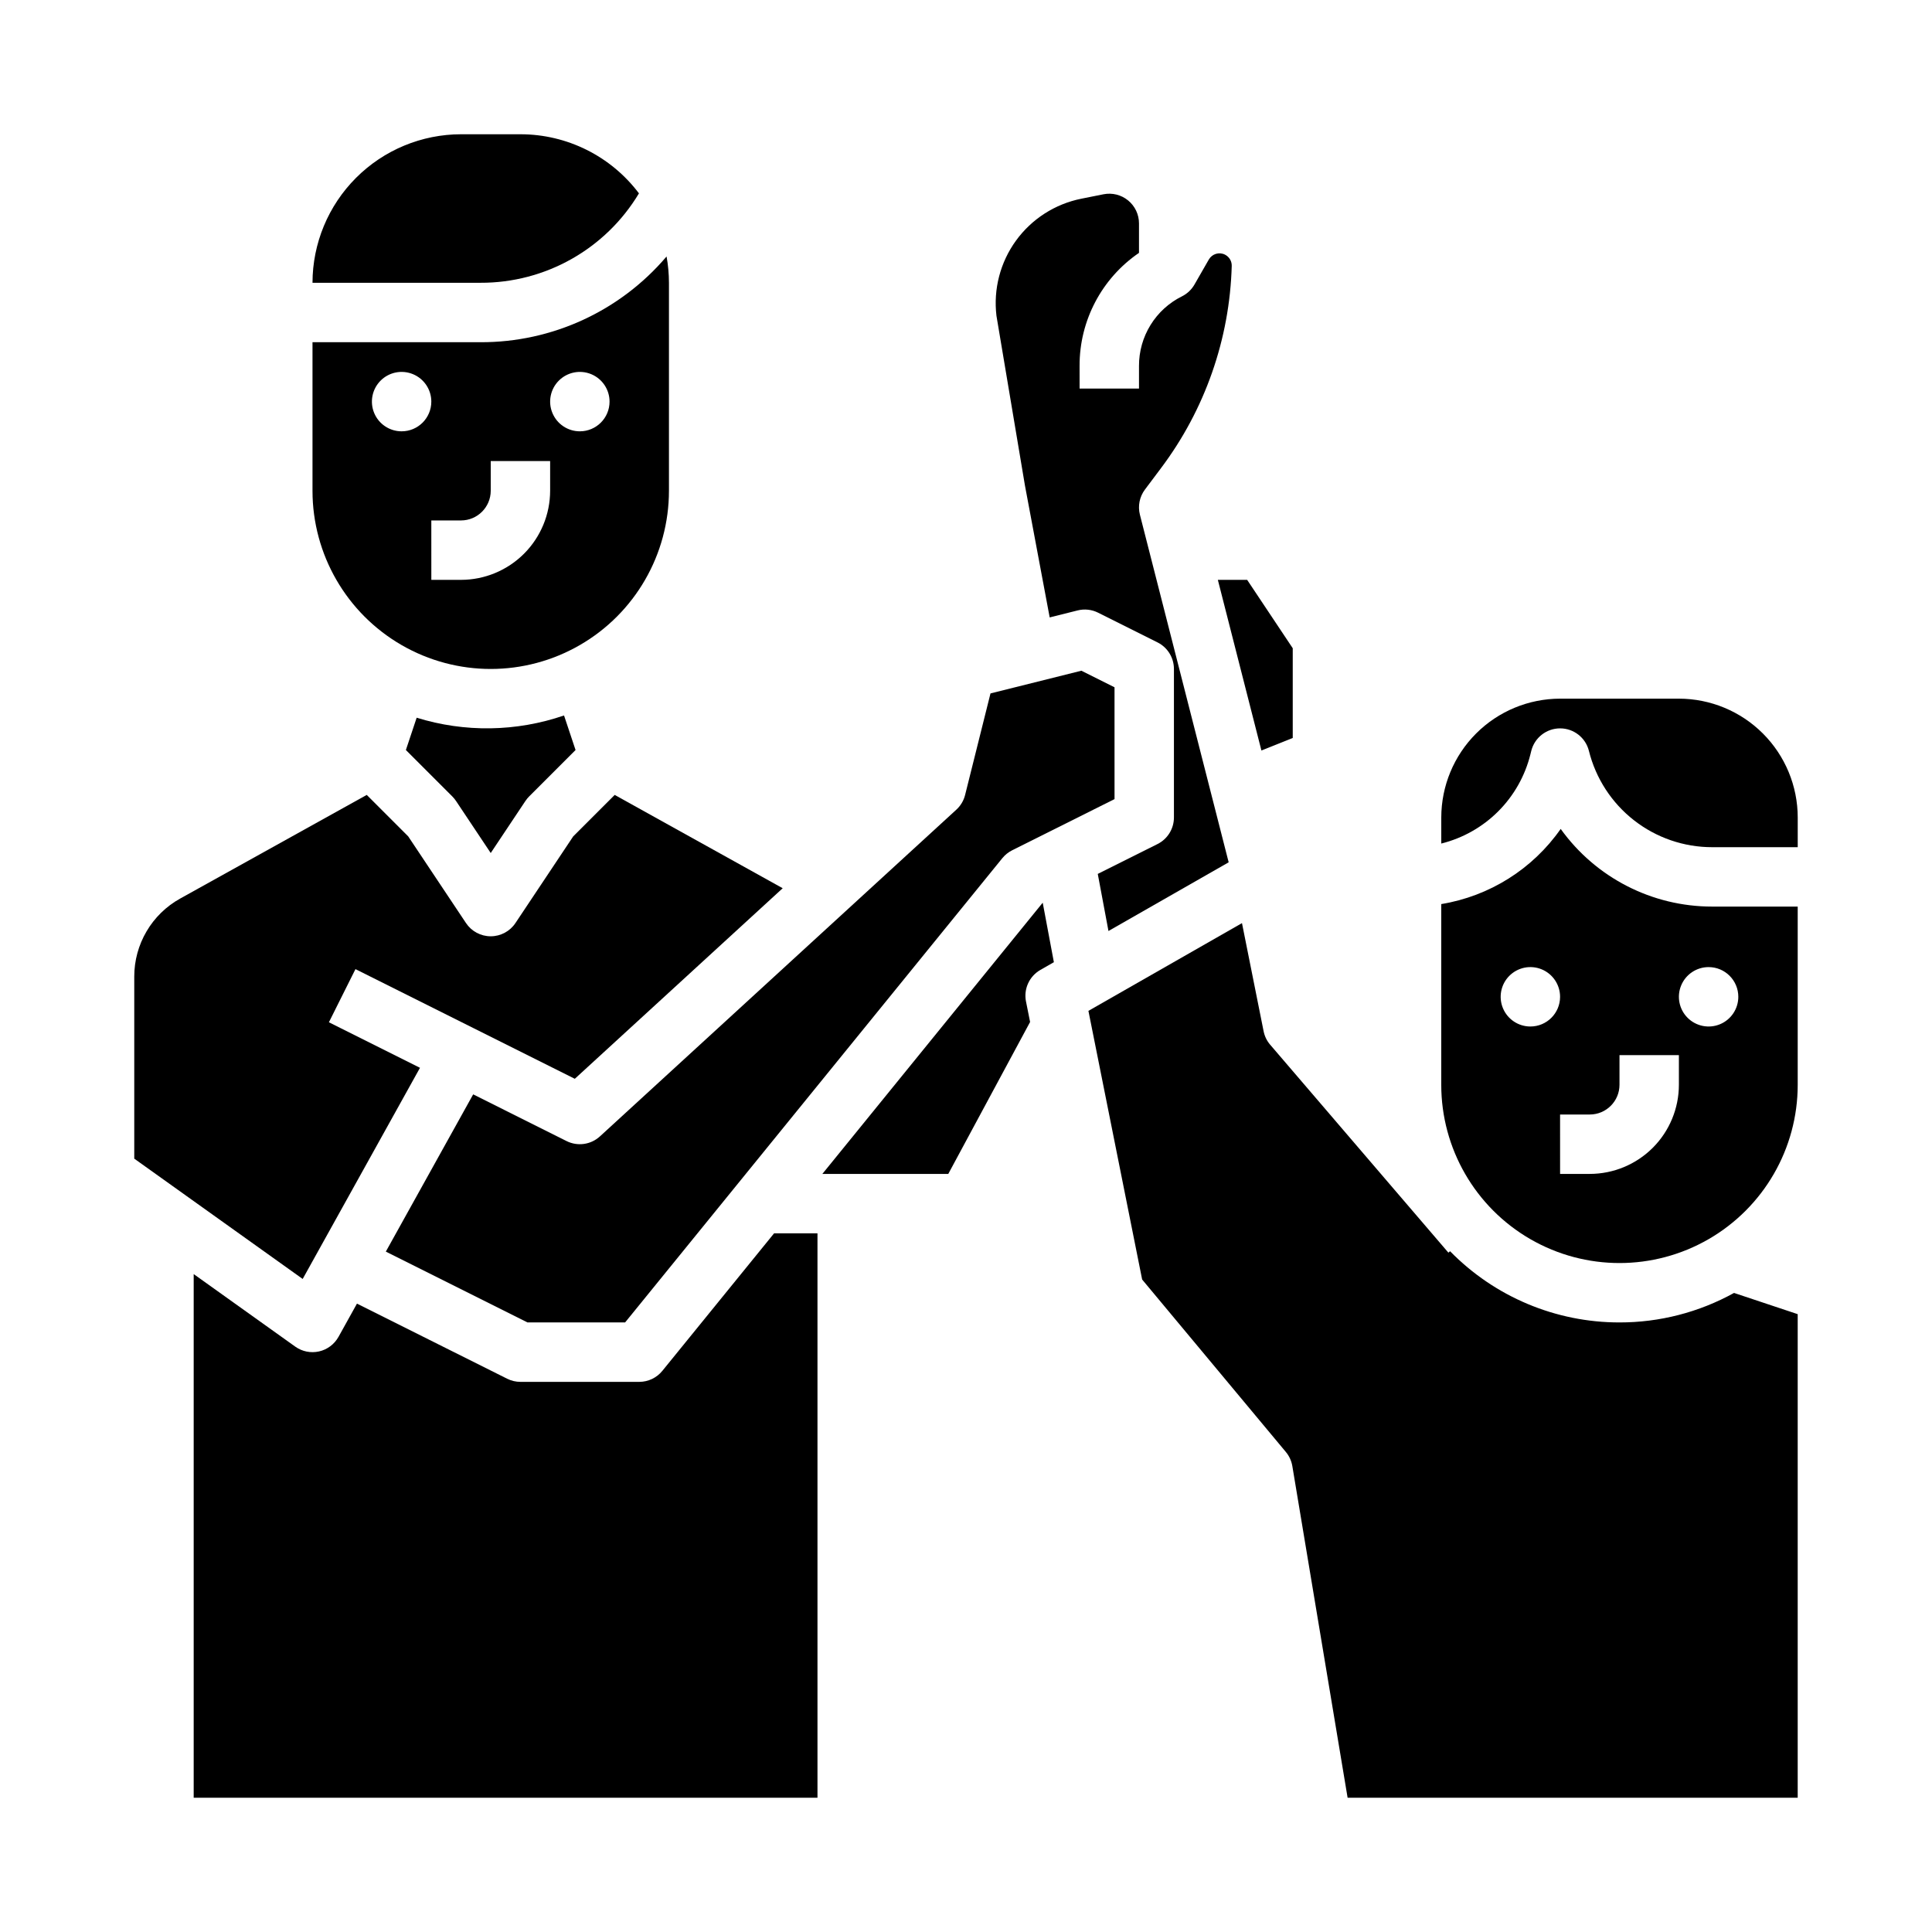
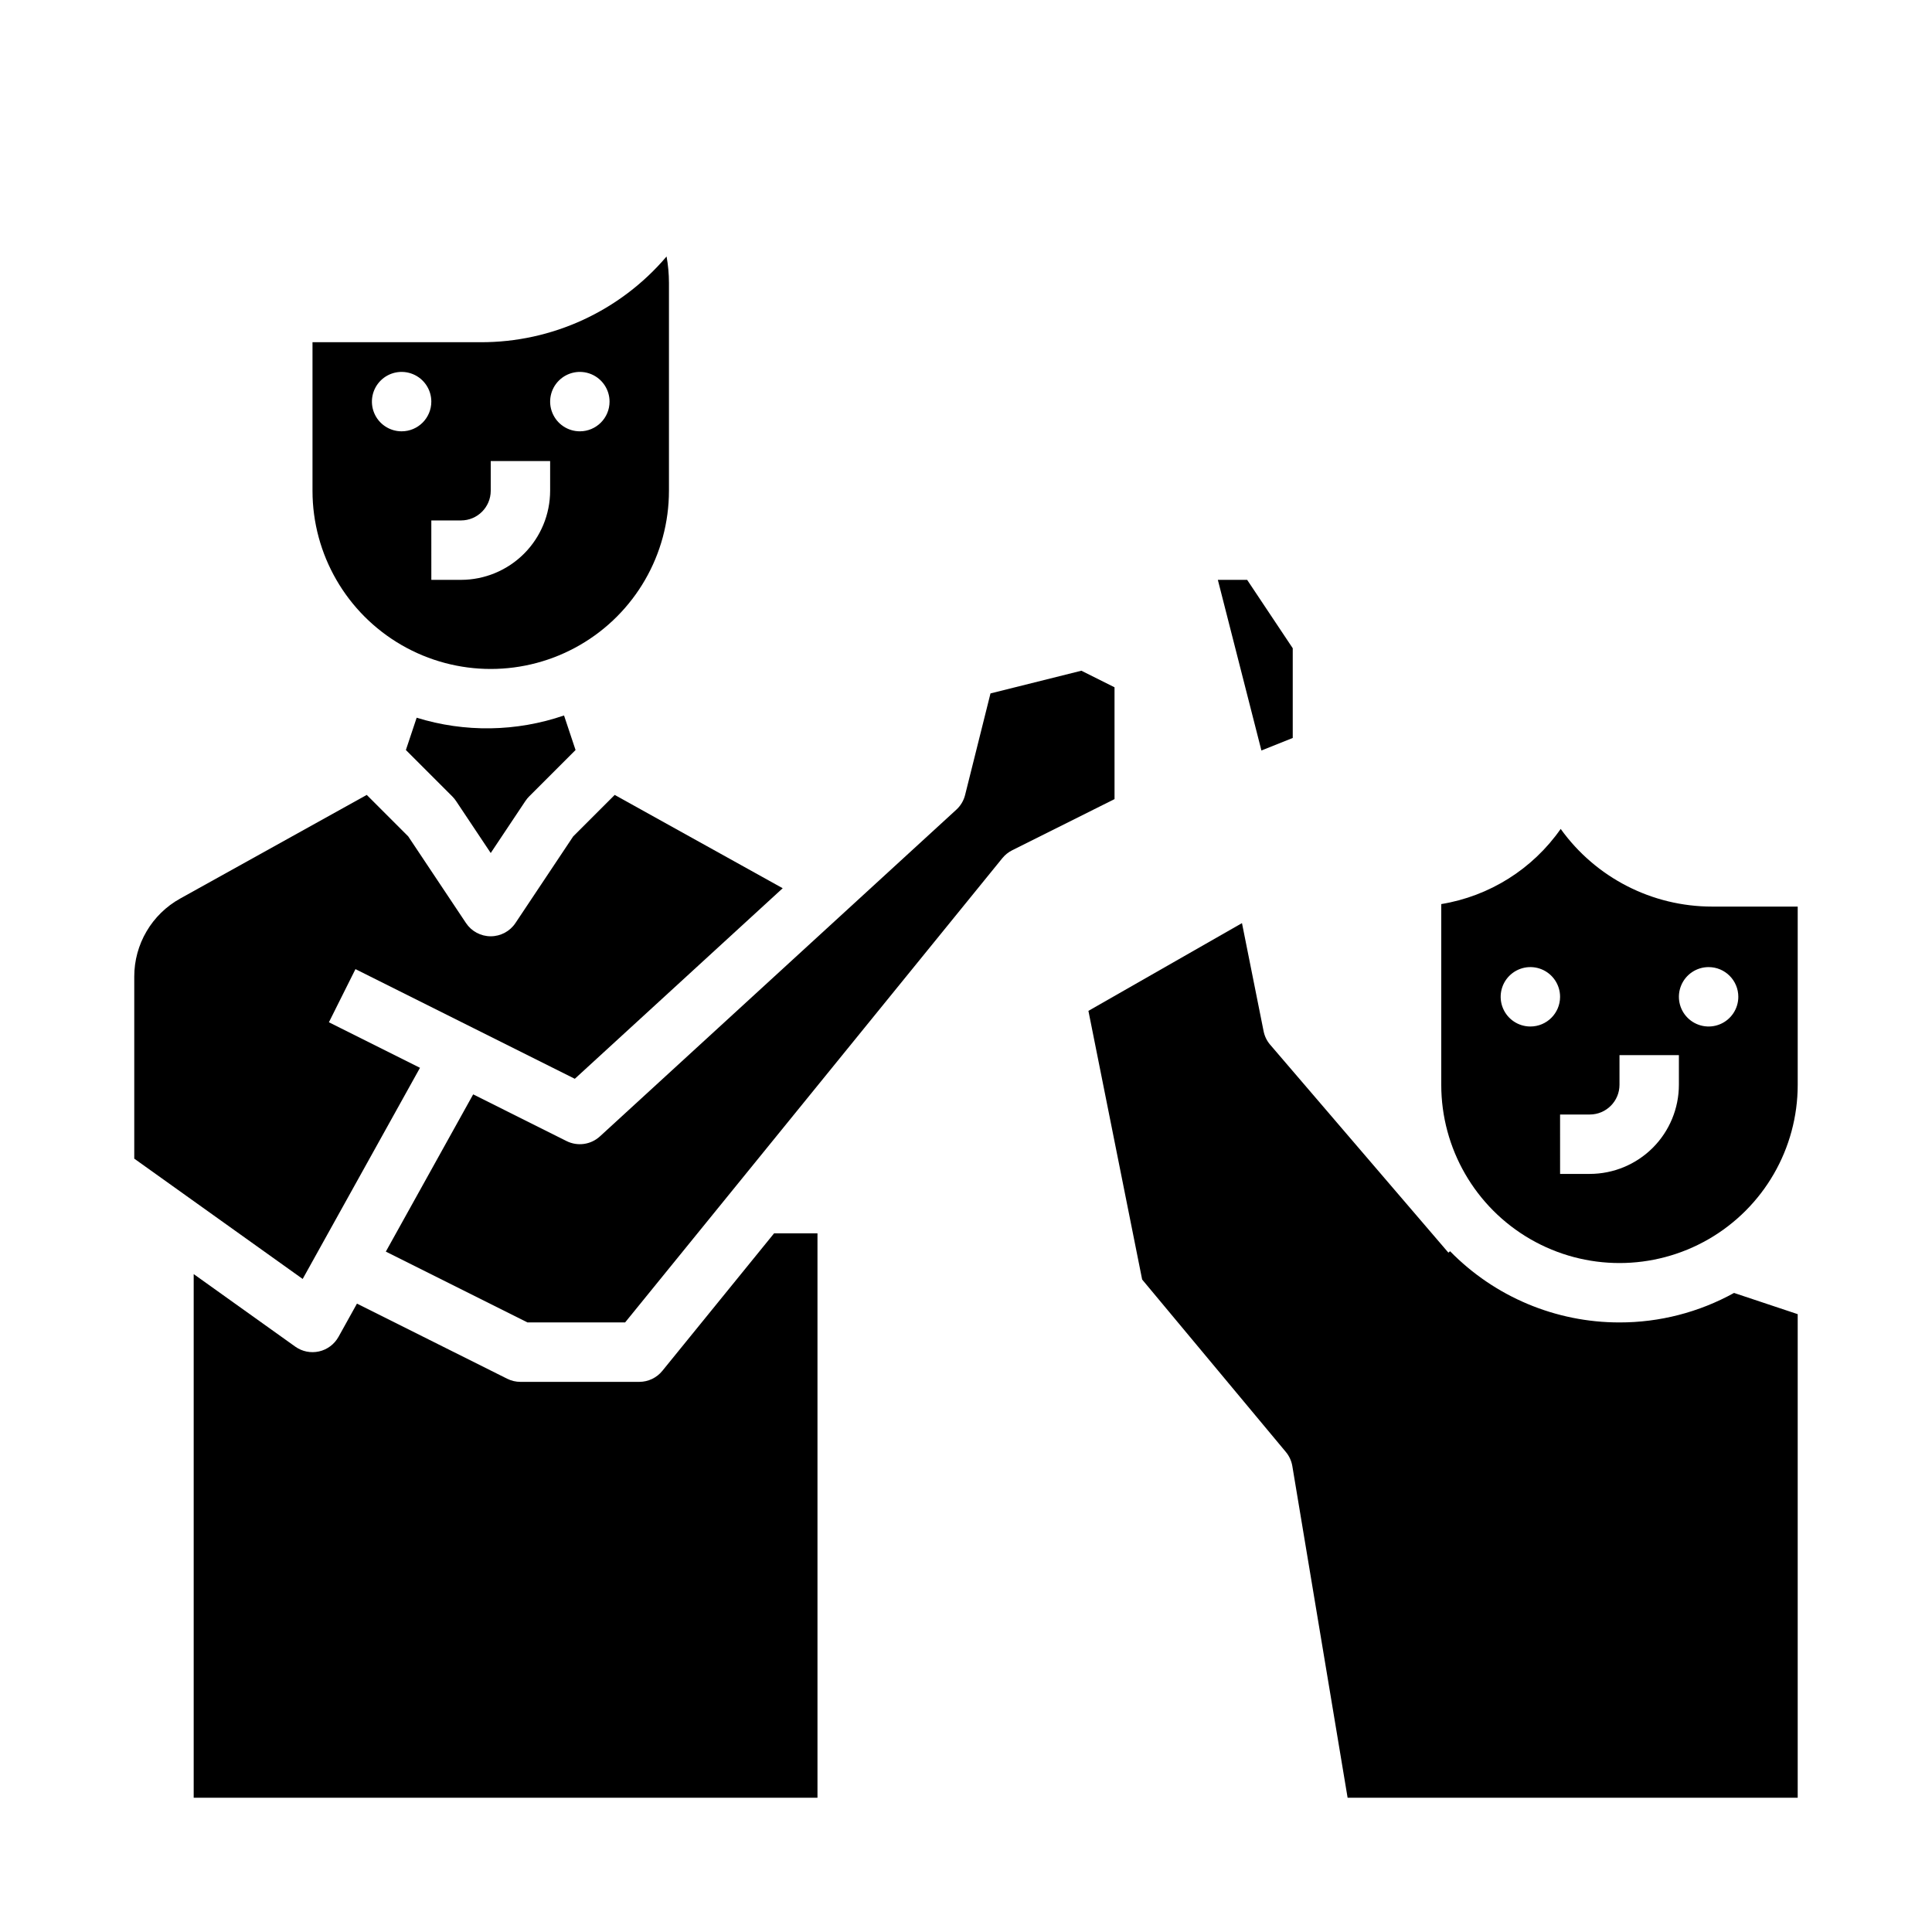
<svg xmlns="http://www.w3.org/2000/svg" fill="#000000" width="800px" height="800px" version="1.1" viewBox="144 144 512 512">
  <g>
    <path d="m557.6 363.67c-7.434 10.637-18.848 17.82-31.652 19.922v47.895c0 16.871 9.004 32.465 23.617 40.902 14.613 8.438 32.617 8.438 47.234 0 14.613-8.438 23.613-24.031 23.613-40.902v-47.234h-22.645c-15.926 0.02-30.883-7.644-40.168-20.582zm-8.035 52.363c-3.184 0-6.055-1.918-7.273-4.859-1.219-2.941-0.543-6.328 1.707-8.578 2.254-2.25 5.637-2.926 8.578-1.707s4.859 4.09 4.859 7.273c0 4.348-3.523 7.871-7.871 7.871zm39.359 15.453c-0.008 6.258-2.496 12.262-6.922 16.691-4.43 4.426-10.434 6.914-16.691 6.922h-7.871l-0.004-15.742h7.875c4.344-0.004 7.867-3.527 7.871-7.871v-7.871h15.742zm15.742-23.324h0.004c0 3.184-1.918 6.055-4.859 7.273s-6.328 0.543-8.578-1.707c-2.254-2.25-2.926-5.637-1.707-8.578s4.086-4.859 7.273-4.859c4.348 0 7.871 3.523 7.871 7.871z" />
    <path d="m254.42 334.2-2.856 8.562 12.305 12.305c0.367 0.367 0.695 0.77 0.984 1.203l9.195 13.789 9.195-13.793v0.004c0.285-0.434 0.613-0.836 0.98-1.203l12.305-12.305-3.055-9.16v0.004c-12.625 4.336-26.301 4.547-39.055 0.594z" />
-     <path d="m266.18 179.58c-10.438 0.012-20.441 4.164-27.82 11.543-7.379 7.379-11.531 17.383-11.543 27.816h44.5c17.203 0.059 33.164-8.941 42.012-23.695-7.43-9.863-19.059-15.664-31.406-15.664z" />
    <path d="m321.28 274.05v-55.105c-0.004-2.34-0.215-4.676-0.633-6.977-12.293 14.473-30.344 22.785-49.332 22.723h-44.5v39.359c0 16.875 9.004 32.465 23.617 40.902 14.613 8.438 32.617 8.438 47.234 0 14.613-8.438 23.613-24.027 23.613-40.902zm-70.848-15.742v-0.004c-3.184 0-6.055-1.918-7.273-4.859s-0.543-6.328 1.707-8.578 5.637-2.926 8.578-1.707 4.859 4.09 4.859 7.273c0 4.348-3.523 7.871-7.871 7.871zm39.359 15.742c-0.008 6.262-2.496 12.262-6.922 16.691-4.43 4.426-10.434 6.918-16.691 6.926h-7.871l-0.004-15.746h7.875c4.344-0.004 7.867-3.527 7.871-7.871v-7.871h15.742zm7.871-15.742 0.004-0.004c-3.188 0-6.055-1.918-7.273-4.859s-0.547-6.328 1.707-8.578c2.25-2.25 5.637-2.926 8.578-1.707 2.941 1.219 4.859 4.09 4.859 7.273 0 4.348-3.527 7.871-7.871 7.871z" />
-     <path d="m588.93 329.15h-31.488c-8.348 0.012-16.352 3.332-22.254 9.234-5.902 5.902-9.223 13.906-9.234 22.254v6.91c5.711-1.422 10.926-4.371 15.09-8.531 4.16-4.164 7.106-9.379 8.527-15.09l0.234-0.941c0.879-3.504 4.027-5.961 7.637-5.961 3.613 0 6.762 2.457 7.637 5.961 1.816 7.297 6.023 13.773 11.949 18.398 5.922 4.629 13.227 7.137 20.746 7.129h22.645v-7.875c-0.008-8.348-3.328-16.352-9.23-22.254-5.906-5.902-13.91-9.223-22.258-9.234z" />
    <path d="m486.59 339.57v-23.777l-12.082-18.125h-7.766l11.547 45.223z" />
    <path d="m573.18 494.46c-16.895 0.008-33.082-6.793-44.898-18.871l-0.441 0.379-47.23-55.105v0.004c-0.879-1.027-1.477-2.258-1.742-3.582l-5.731-28.648-40.695 23.254 14.238 71.195 38.082 45.699c0.895 1.07 1.488 2.363 1.719 3.742l14.648 87.887h119.28v-128.15l-16.875-5.625h0.004c-9.293 5.141-19.742 7.832-30.359 7.82z" />
-     <path d="m469.61 372.52-23.52-92.109c-0.59-2.309-0.102-4.762 1.328-6.672l4.246-5.66c11.656-15.492 18.215-34.227 18.758-53.609 0.035-1.242-0.648-2.398-1.754-2.969l-0.047-0.023h0.004c-1.543-0.766-3.41-0.199-4.269 1.289l-3.812 6.641c-0.773 1.344-1.922 2.43-3.305 3.121-3.434 1.699-6.32 4.328-8.332 7.59-2.016 3.258-3.074 7.012-3.062 10.844v6.012h-15.742l-0.004-6.012c-0.039-11.977 5.859-23.195 15.746-29.949v-7.809c0-2.359-1.059-4.594-2.883-6.086-1.82-1.496-4.219-2.094-6.531-1.633l-5.867 1.172c-6.965 1.395-13.148 5.363-17.32 11.113-4.168 5.75-6.016 12.859-5.172 19.914l7.551 44.984 6.555 34.953 7.402-1.852c1.82-0.457 3.75-0.246 5.43 0.598l15.742 7.871c2.668 1.332 4.352 4.059 4.352 7.039v39.359c0 2.984-1.684 5.711-4.352 7.043l-15.832 7.914 2.836 15.129z" />
    <path d="m255.3 426.98-24.137-12.07 7.039-14.082 31.488 15.742 26.641 13.32 55.09-50.5-44.52-24.73-10.996 10.992-15.309 22.969c-1.461 2.191-3.918 3.504-6.551 3.504s-5.09-1.312-6.551-3.504l-15.312-22.969-10.992-10.992-49.461 27.477c-3.684 2.047-6.75 5.039-8.883 8.672-2.137 3.629-3.266 7.762-3.266 11.973v48.27l44.633 31.883z" />
    <path d="m439.36 326.14-8.789-4.394-24.082 6.019-6.727 26.906c-0.371 1.496-1.18 2.852-2.316 3.894l-94.465 86.594v-0.004c-2.402 2.207-5.922 2.699-8.84 1.238l-24.746-12.375-23.148 41.672 37.531 18.766h25.883l99.973-123.04c0.707-0.867 1.59-1.574 2.59-2.078l27.137-13.566z" />
    <path d="m360.64 470.85h-11.504l-29.617 36.453c-1.496 1.836-3.738 2.906-6.109 2.906h-31.488c-1.223 0-2.426-0.285-3.519-0.832l-39.805-19.902-4.894 8.812h-0.004c-1.09 1.961-2.961 3.363-5.148 3.856-2.188 0.496-4.484 0.031-6.309-1.273l-26.914-19.223v138.77h165.31z" />
-     <path d="m419.71 401.04 3.578-2.047-2.957-15.77-58.402 71.883h33.371l21.684-40.27-1.082-5.418h-0.004c-0.664-3.32 0.871-6.695 3.812-8.379z" />
  </g>
</svg>